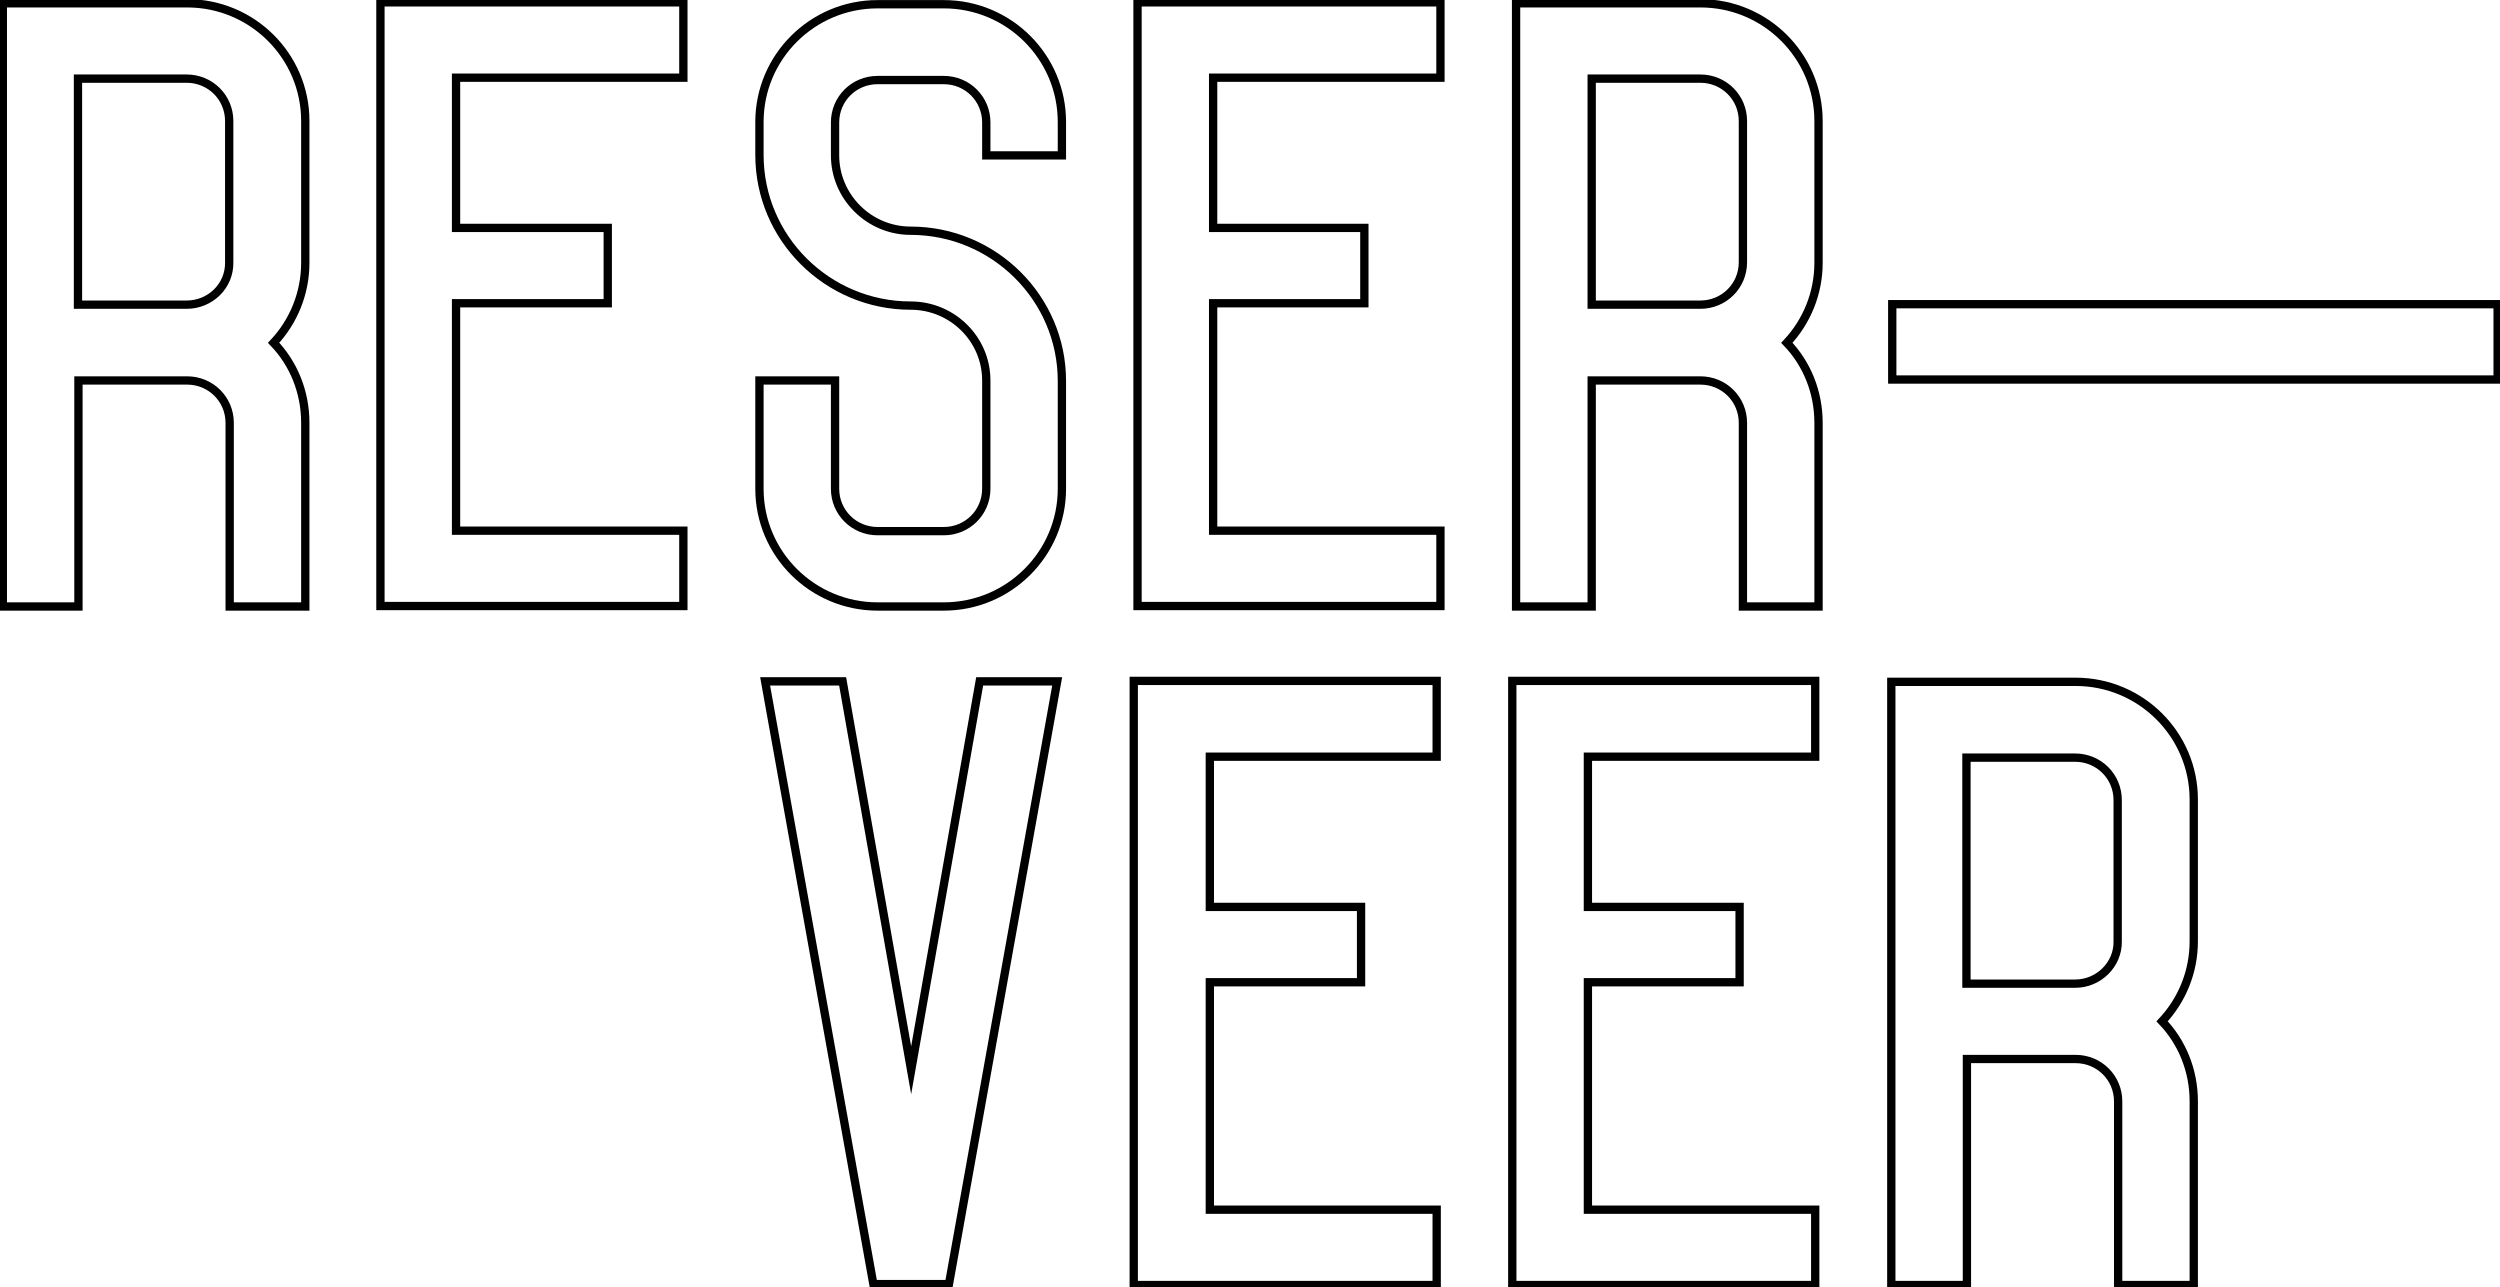
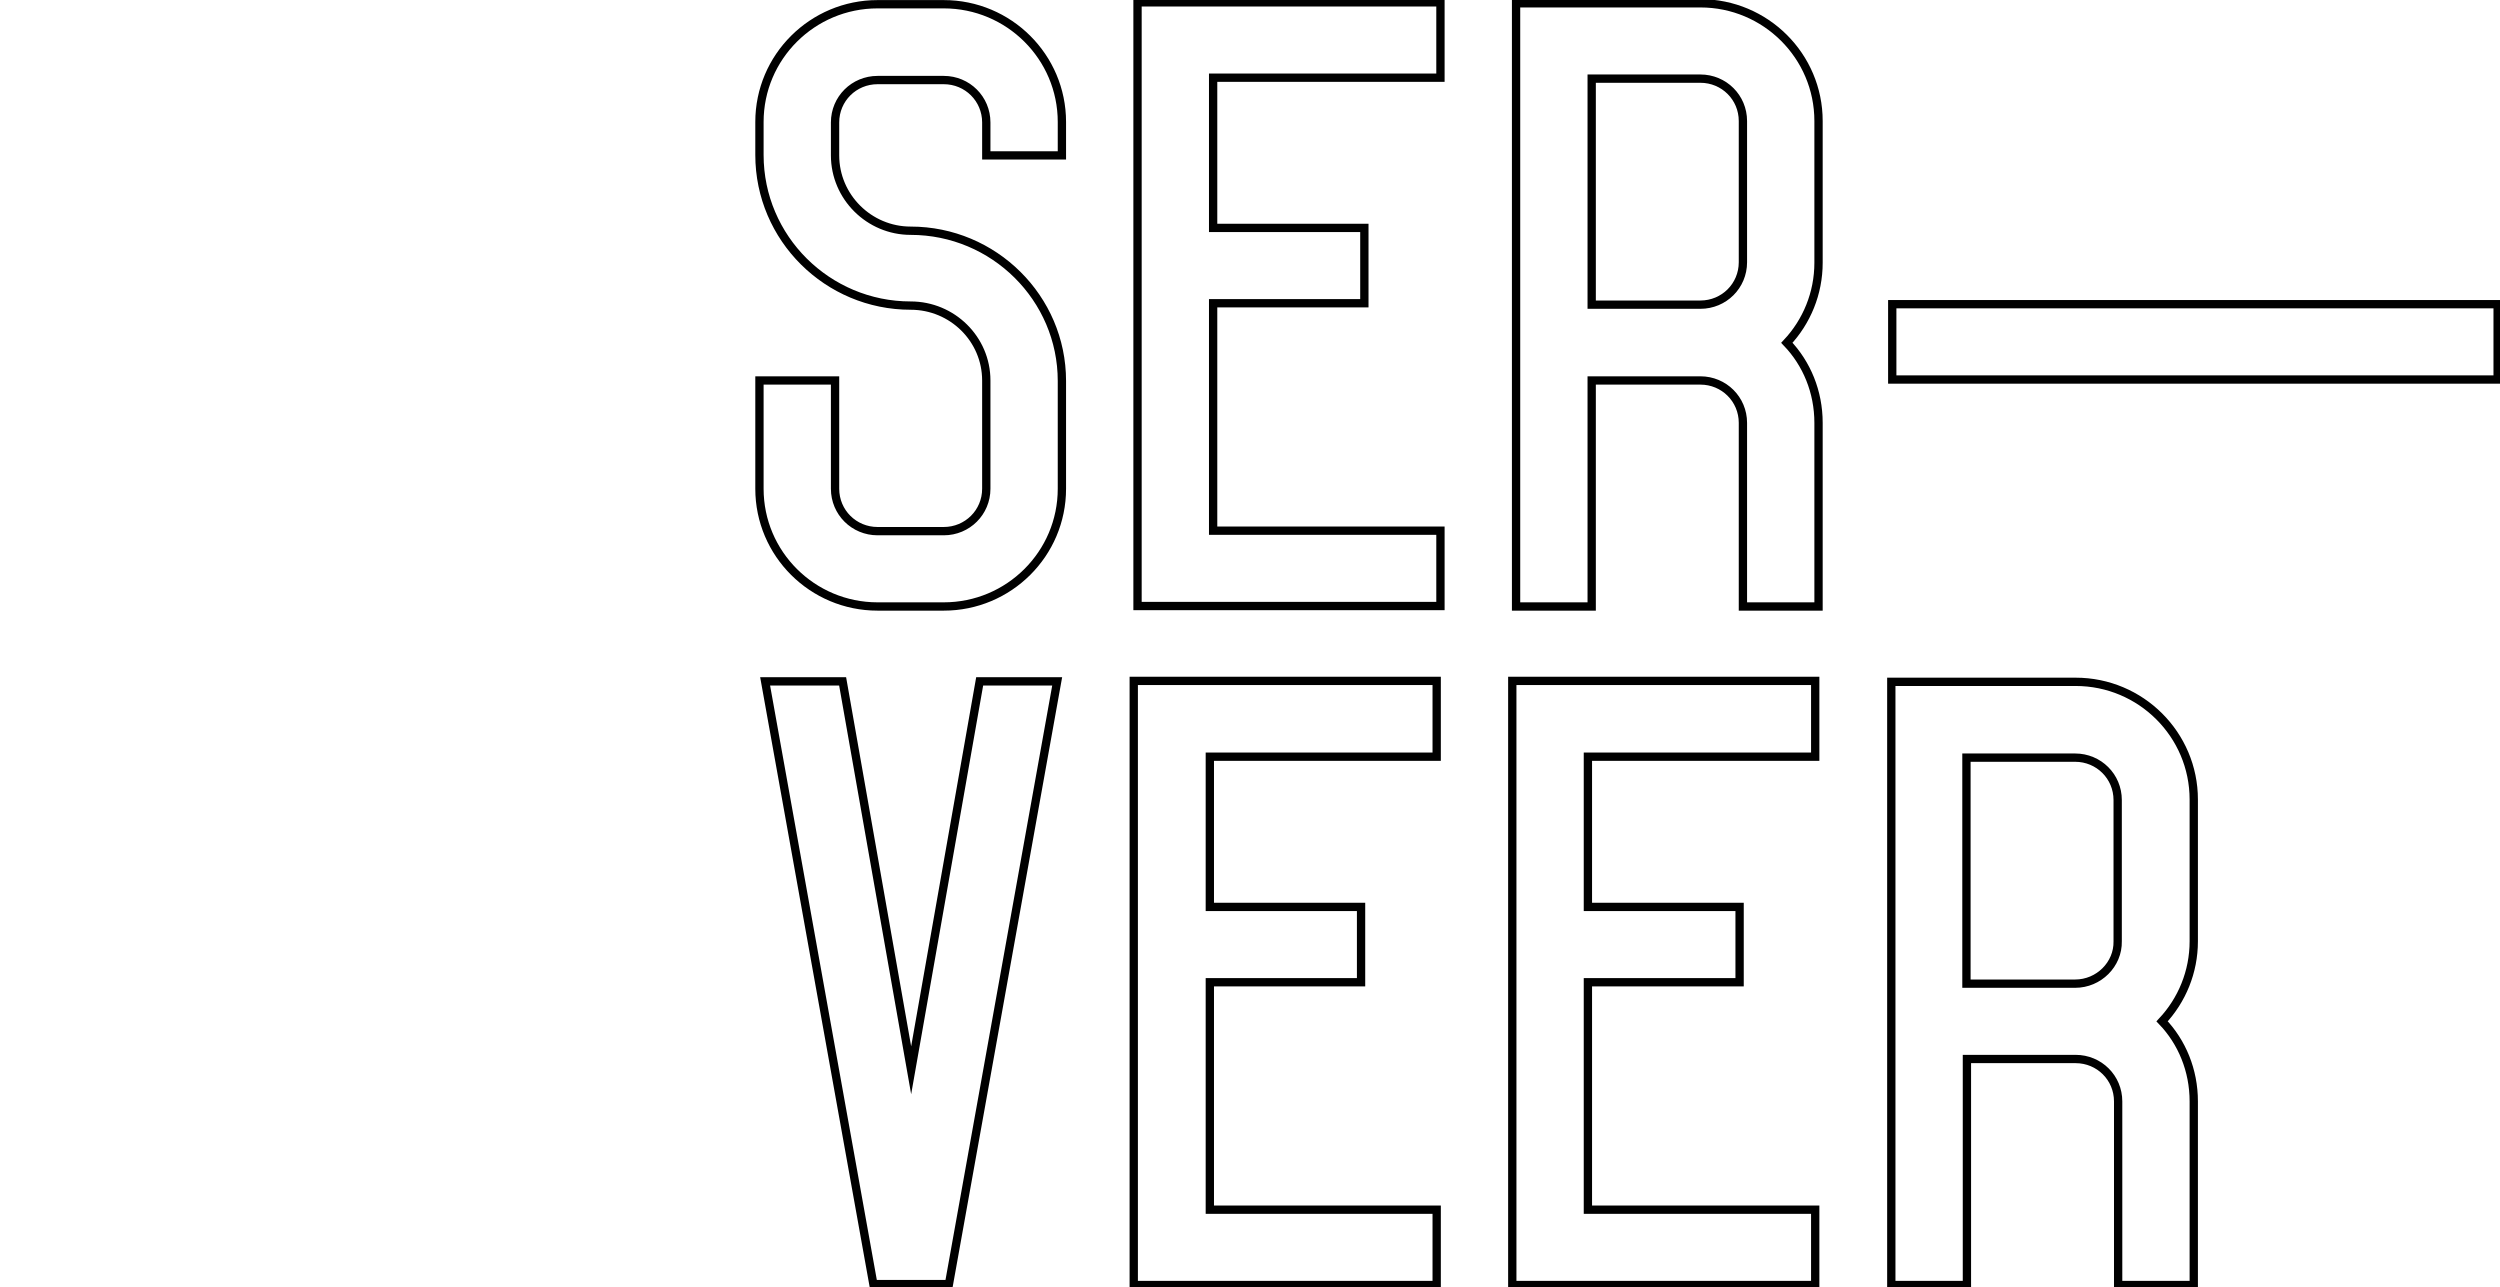
<svg xmlns="http://www.w3.org/2000/svg" width="301" height="155" viewBox="0 0 301 155" fill="none">
  <g clip-path="url(#clip0)">
-     <path d="M36.757 14.57C36.757 6.747 30.384 0.397 22.532 0.397H0.341V1.701V9.468V73.021H9.445V45.808H22.532C25.377 45.808 27.653 48.076 27.653 50.911V73.021H36.757V50.911C36.757 47.169 35.335 43.767 32.945 41.273C35.335 38.722 36.757 35.32 36.757 31.635V14.57ZM22.475 36.681H9.388V9.468H22.475C25.32 9.468 27.596 11.736 27.596 14.57V31.578C27.653 34.413 25.32 36.681 22.475 36.681Z" stroke="black" stroke-miterlimit="10" />
    <path d="M218.951 14.57C218.951 6.747 212.578 0.397 204.726 0.397H182.535V1.701V9.468V73.021H191.639V45.808H204.726C207.571 45.808 209.847 48.076 209.847 50.911V73.021H218.951V50.911C218.951 47.169 217.528 43.767 215.138 41.273C217.528 38.722 218.951 35.32 218.951 31.635V14.57ZM204.726 36.681H191.639V9.468H204.726C207.571 9.468 209.847 11.736 209.847 14.57V31.578C209.847 34.413 207.571 36.681 204.726 36.681Z" stroke="black" stroke-miterlimit="10" />
    <path d="M264.129 96.266C264.129 88.442 257.756 82.092 249.904 82.092H227.713V83.396V91.163V154.717H236.817V127.504H249.904C252.749 127.504 255.025 129.771 255.025 132.606V154.717H264.129V132.606C264.129 128.864 262.706 125.463 260.317 122.968C262.706 120.417 264.129 117.015 264.129 113.33V96.266ZM249.847 118.433H236.76V91.22H249.847C252.692 91.22 254.968 93.488 254.968 96.322V113.33C255.025 116.108 252.692 118.433 249.847 118.433Z" stroke="black" stroke-miterlimit="10" />
    <path d="M127.853 18.709V14.684C127.853 6.86 121.481 0.51 113.628 0.51H105.662C97.81 0.51 91.438 6.86 91.438 14.684V18.652C91.438 28.687 99.631 36.794 109.645 36.794C114.653 36.794 118.749 40.819 118.749 45.808V54.993V58.848C118.749 61.682 116.473 63.95 113.628 63.95H105.662C102.817 63.95 100.541 61.682 100.541 58.848V45.808H91.438V58.848C91.438 66.672 97.81 73.021 105.662 73.021H113.628C121.481 73.021 127.853 66.672 127.853 58.848V54.993V45.865C127.853 35.887 119.66 27.78 109.645 27.78C104.638 27.78 100.541 23.698 100.541 18.709V14.74C100.541 11.906 102.817 9.638 105.662 9.638H113.628C116.473 9.638 118.749 11.906 118.749 14.74V18.709H127.853Z" stroke="black" stroke-miterlimit="10" />
-     <path d="M45.804 4.876V9.354V63.894V71.661V72.965H82.277V63.894H54.908V36.511H73.173V27.44H54.908V9.354H82.277V0.283H45.804V4.876Z" stroke="black" stroke-miterlimit="10" />
    <path d="M136.958 4.876V9.354V63.894V71.661V72.965H173.43V63.894H146.061V36.511H164.269V27.44H146.061V9.354H173.43V0.283H136.958V4.876Z" stroke="black" stroke-miterlimit="10" />
    <path d="M136.503 86.571V91.106V145.646V153.413V154.717H172.976V145.646H145.664V118.263H163.872V109.192H145.664V91.106H172.976V81.979H136.503V86.571Z" stroke="black" stroke-miterlimit="10" />
    <path d="M182.079 86.571V91.106V145.646V153.413V154.717H218.552V145.646H191.183V118.263H209.448V109.192H191.183V91.106H218.552V81.979H182.079V86.571Z" stroke="black" stroke-miterlimit="10" />
    <path d="M117.953 82.035L109.703 128.864L101.452 82.035H92.121L105.151 154.603H114.255L127.285 82.035H117.953Z" stroke="black" stroke-miterlimit="10" />
    <path d="M264.299 36.624H227.827V45.695H264.299H300.715V36.624H264.299Z" stroke="black" stroke-miterlimit="10" />
  </g>
  <defs>
    <clipPath id="clip0">
      <rect width="301" height="155" fill="white" />
    </clipPath>
  </defs>
</svg>